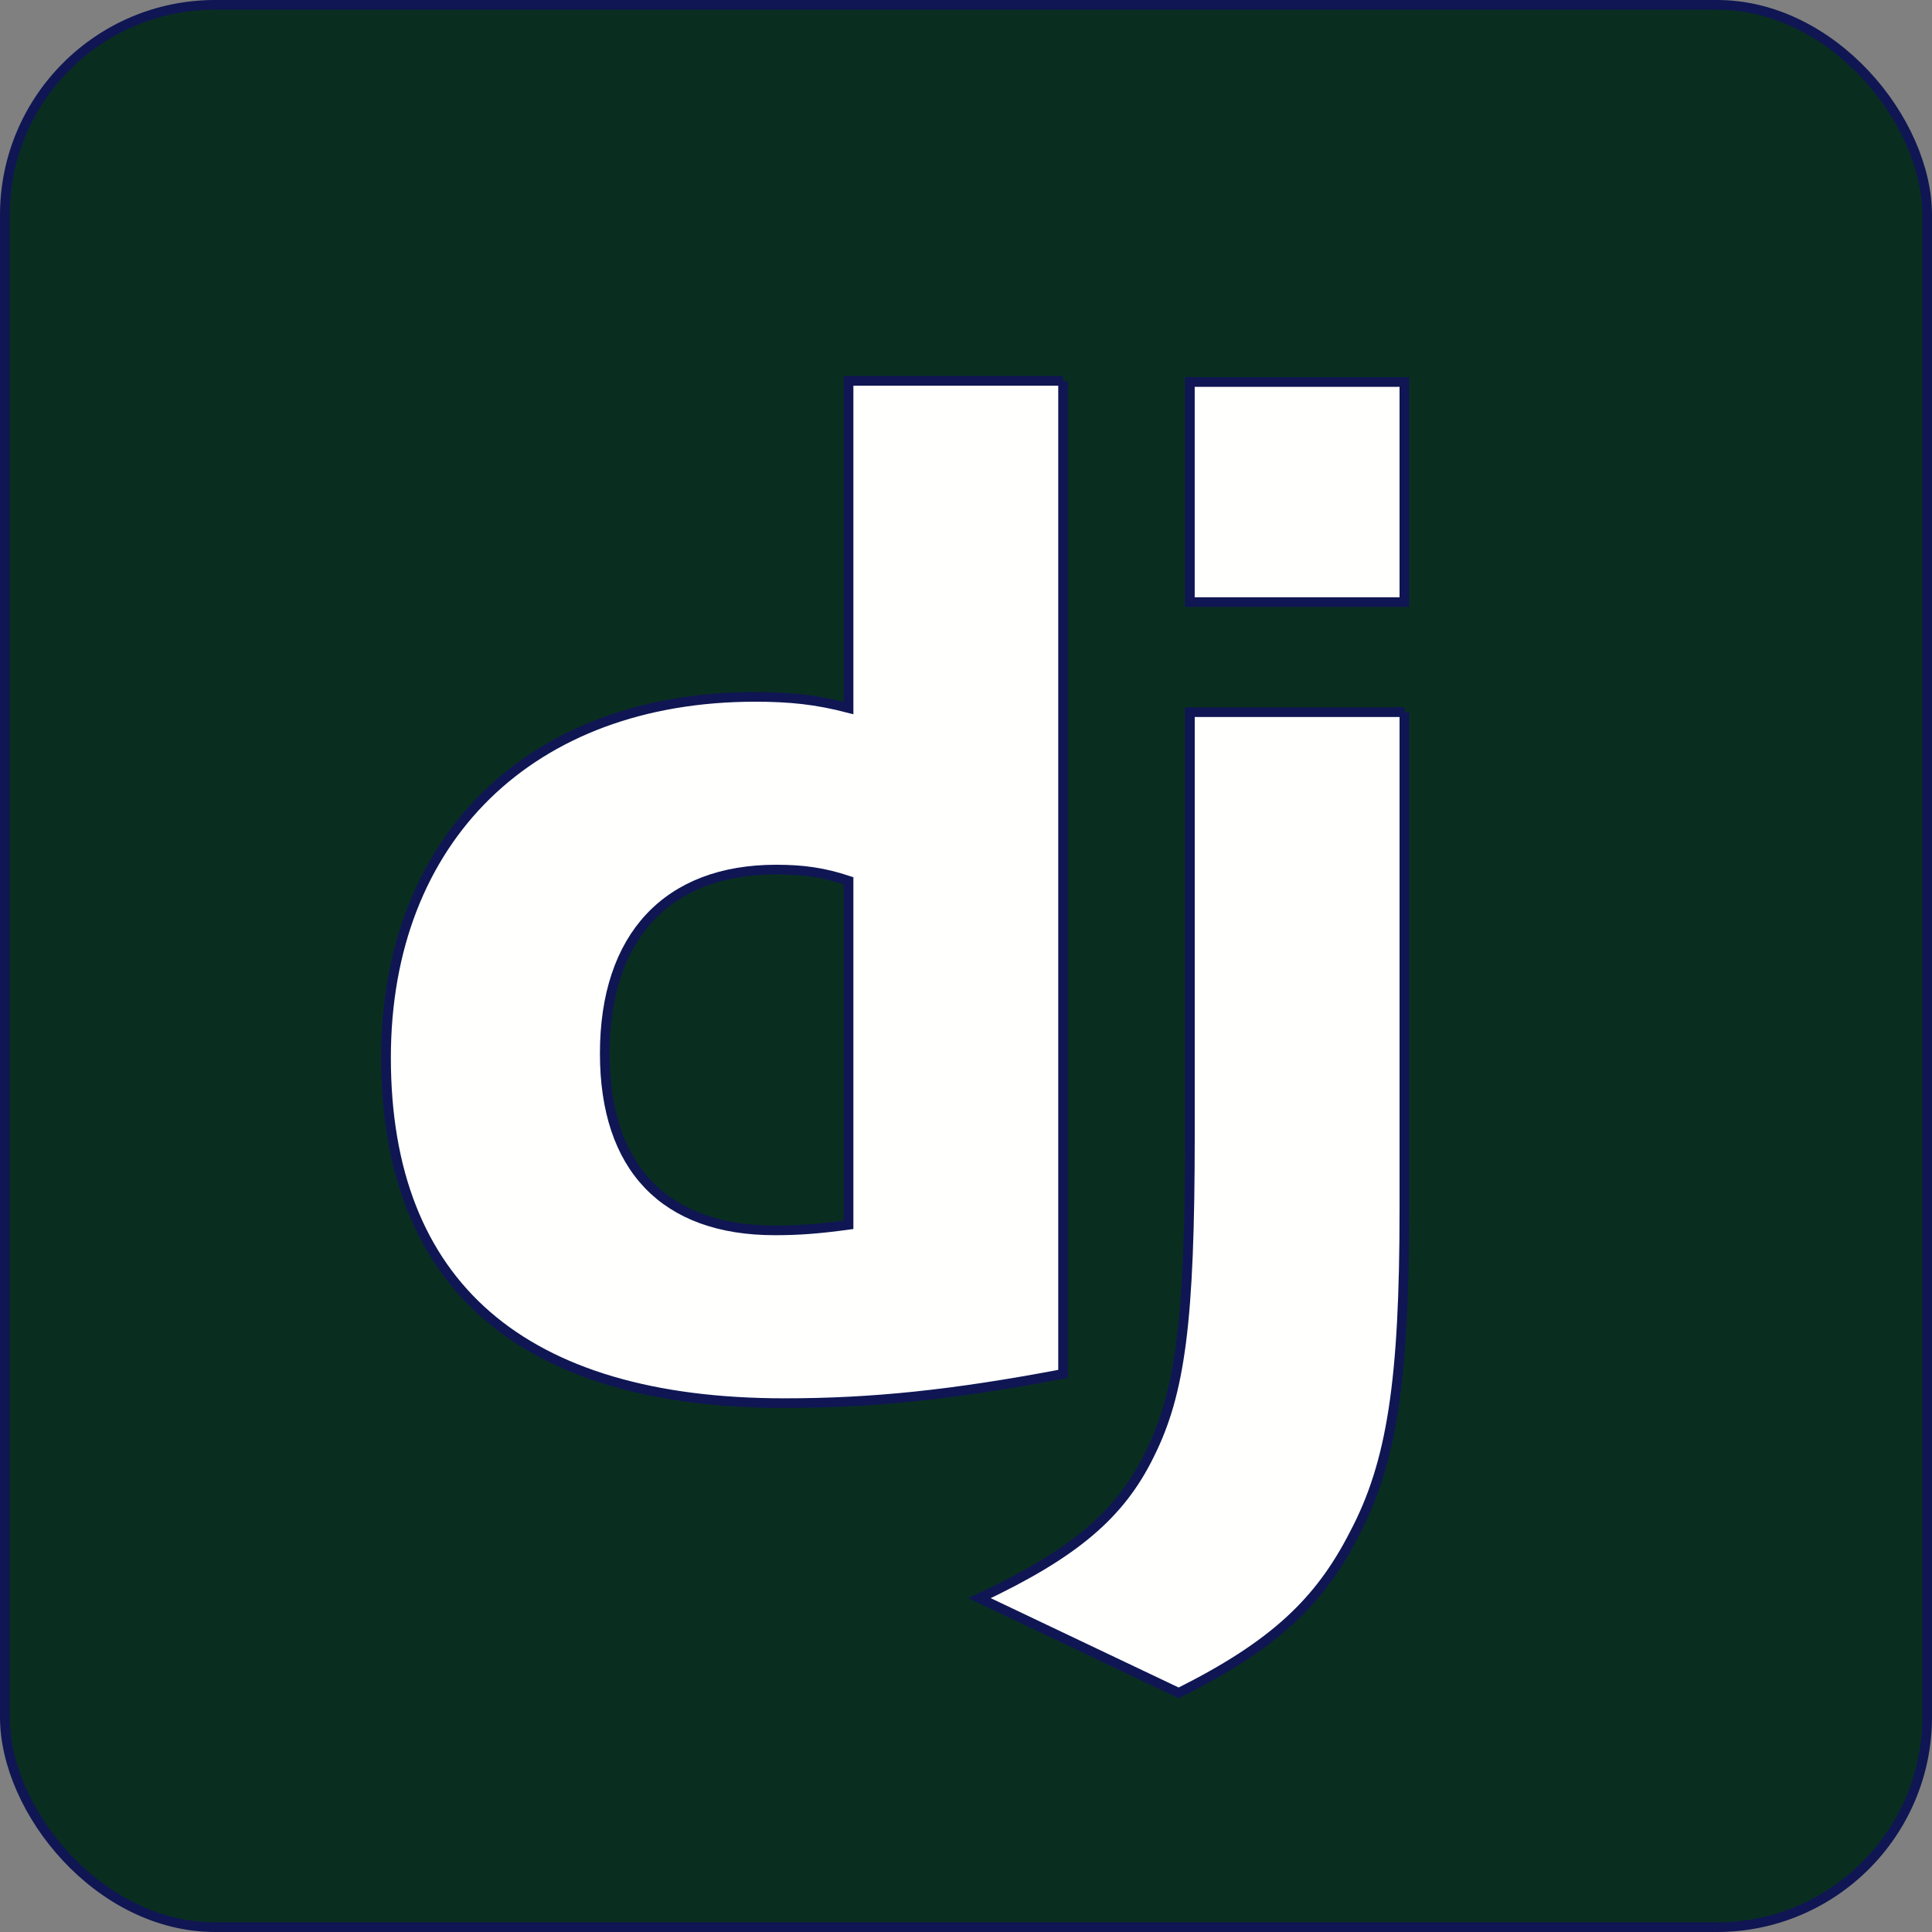
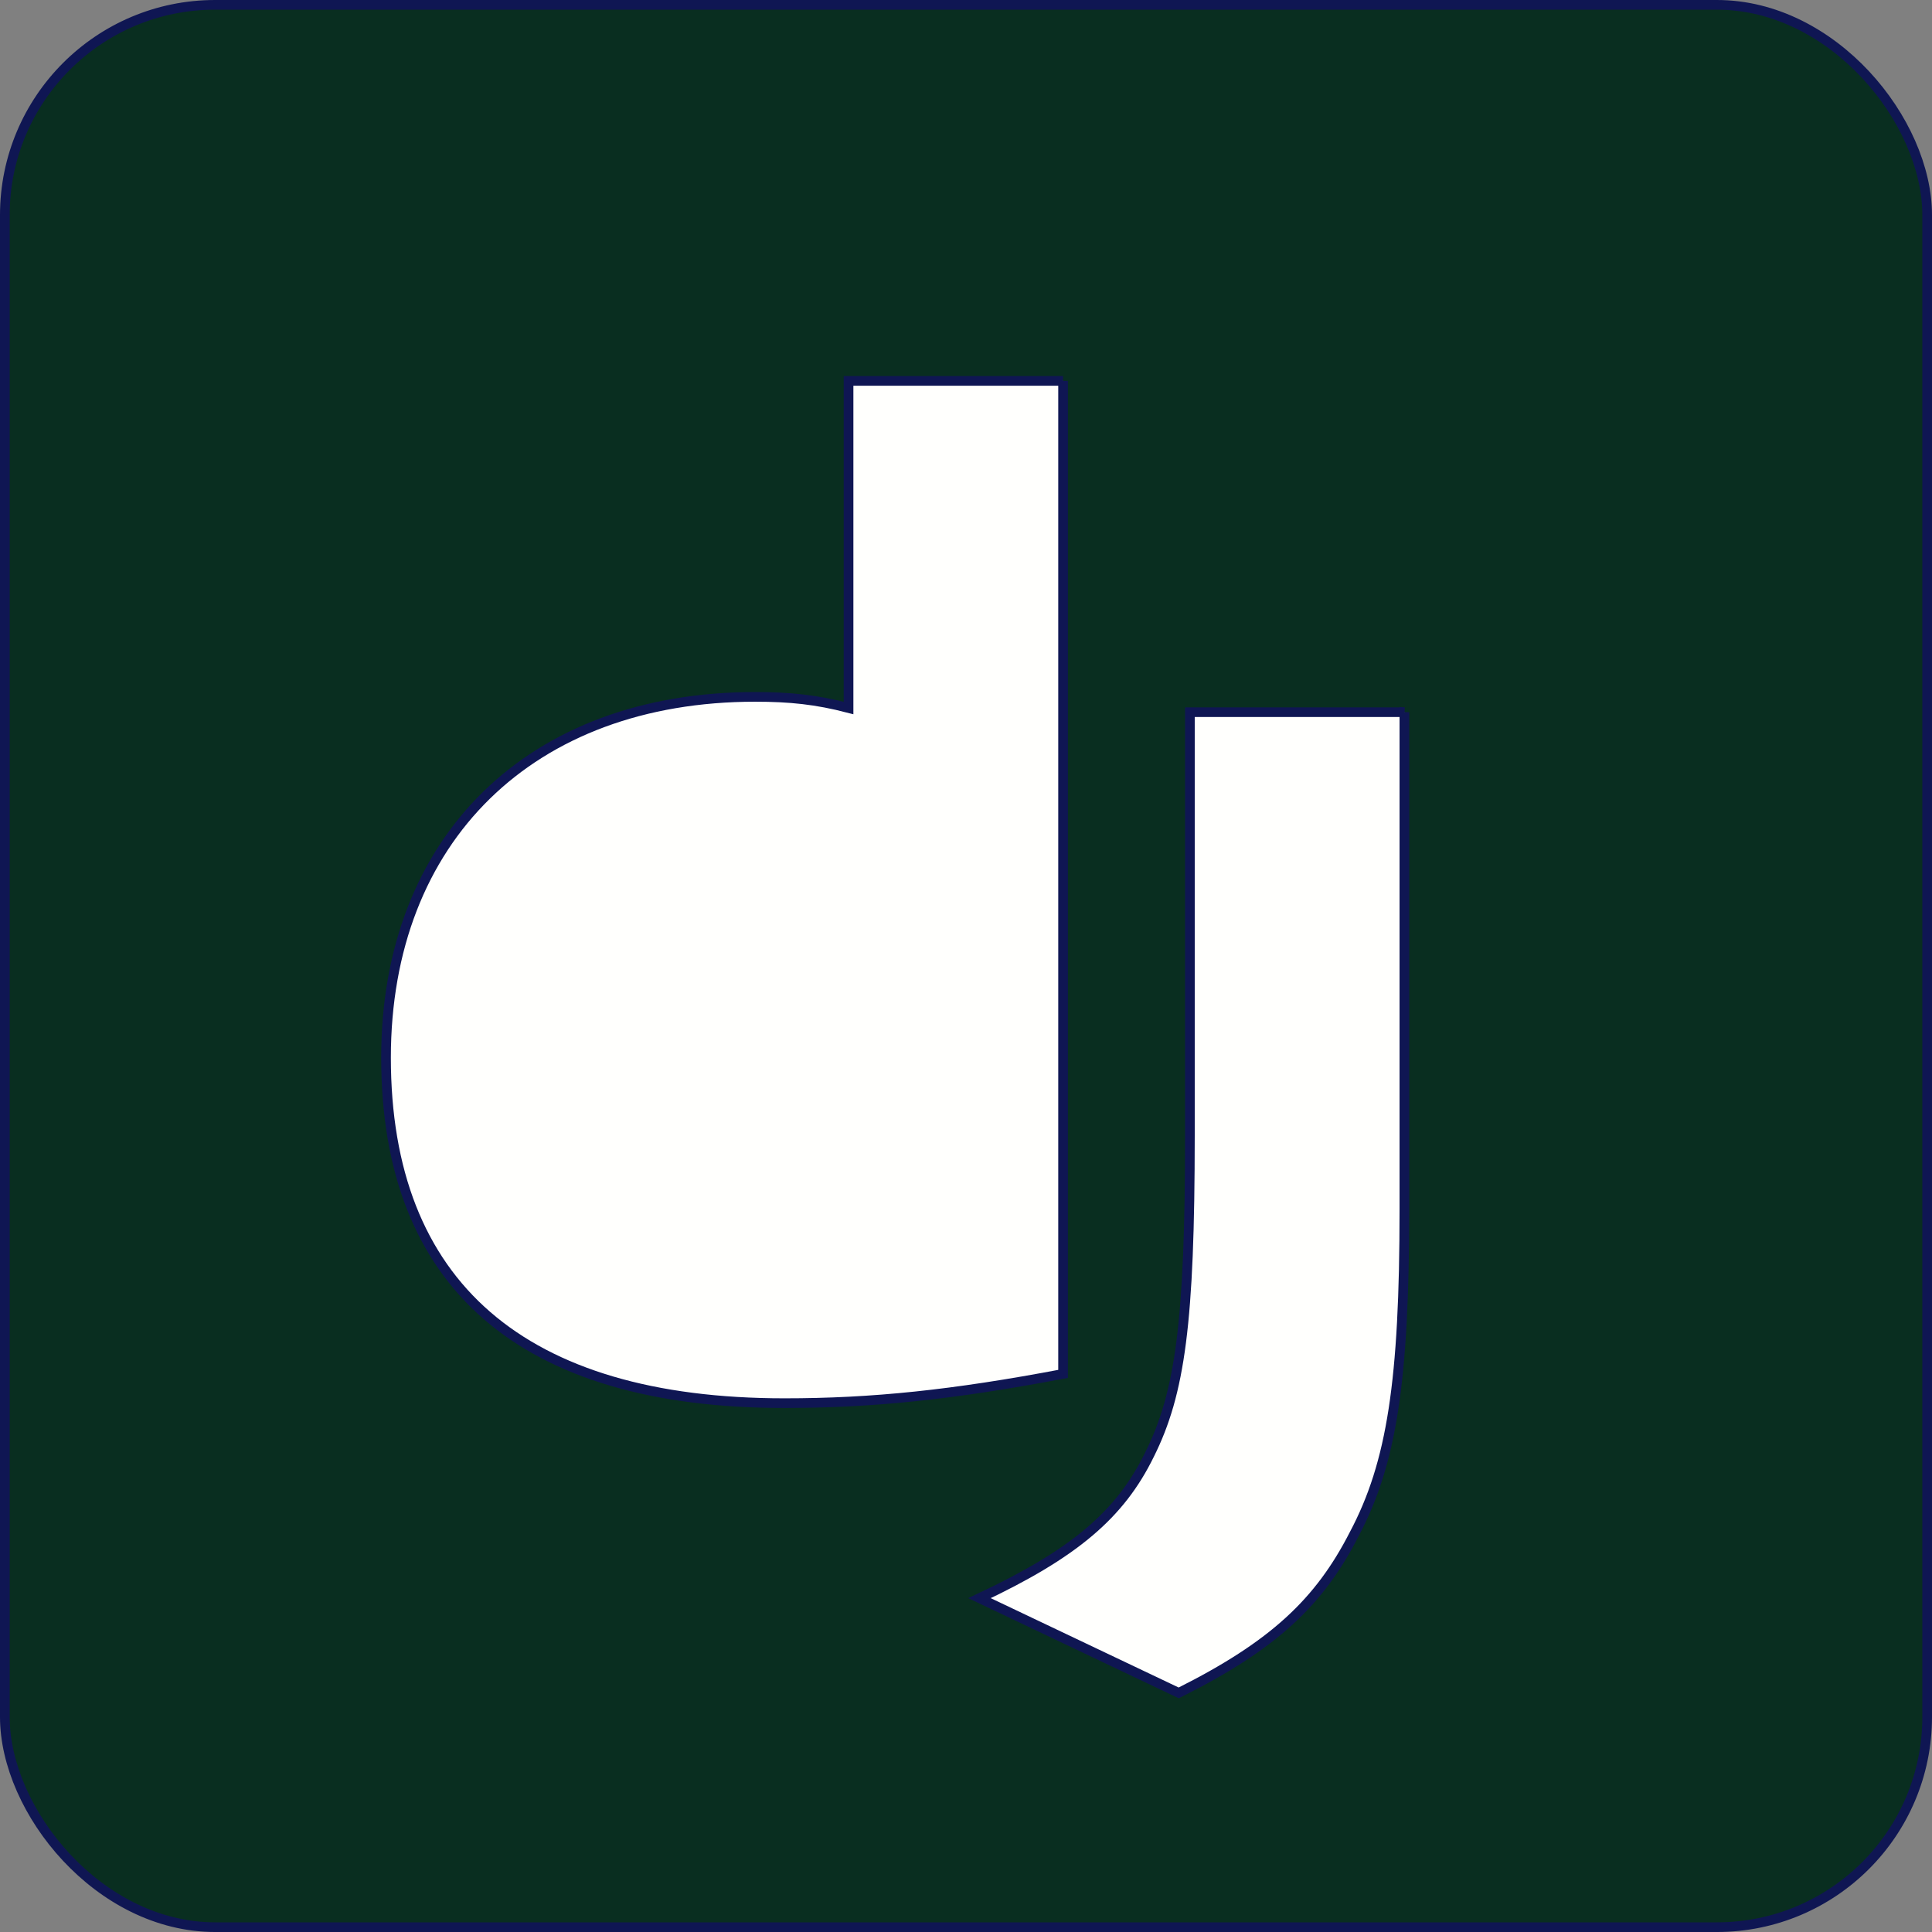
<svg xmlns="http://www.w3.org/2000/svg" data-name="Layer 1" id="Layer_1" viewBox="0 0 49.983 49.983">
  <rect x="0" y="0" width="49.983" height="49.983" fill="#808080" stroke="none" />
  <defs>
    <style>
      .cls-1 {
        fill: #fffffd;
      }

      .cls-1, .cls-2 {
        stroke: #0f1653;
        stroke-miterlimit: 10;
        stroke-width: .25px;
      }

      .cls-2 {
        fill: #092e20;
      }
    </style>
  </defs>
  <rect class="cls-2" height="49.733" rx="5.44" ry="5.44" width="49.733" x=".125" y=".125" />
  <path class="cls-1" d="M36.333,18.425v12.866c0,4.433-.324,6.559-1.297,8.397-.901,1.766-2.091,2.883-4.541,4.109l-5.154-2.451c2.451-1.153,3.64-2.162,4.397-3.712.793-1.586,1.046-3.424,1.046-8.253v-10.956h5.55Z" />
  <path class="cls-1" d="M27.503,9.854v25.69c-2.847.541-4.938.757-7.208.757-6.776,0-10.308-3.063-10.308-8.938,0-5.658,3.748-9.334,9.551-9.334.901,0,1.586.072,2.415.288v-8.463h5.55Z" />
-   <path class="cls-2" d="M20.079,22.497c-2.811,0-4.433,1.73-4.433,4.757,0,2.956,1.55,4.577,4.397,4.577.612,0,1.117-.036,1.91-.144v-8.902c-.649-.216-1.189-.288-1.874-.288Z" />
-   <rect class="cls-1" height="5.694" width="5.55" x="30.783" y="9.883" />
</svg>